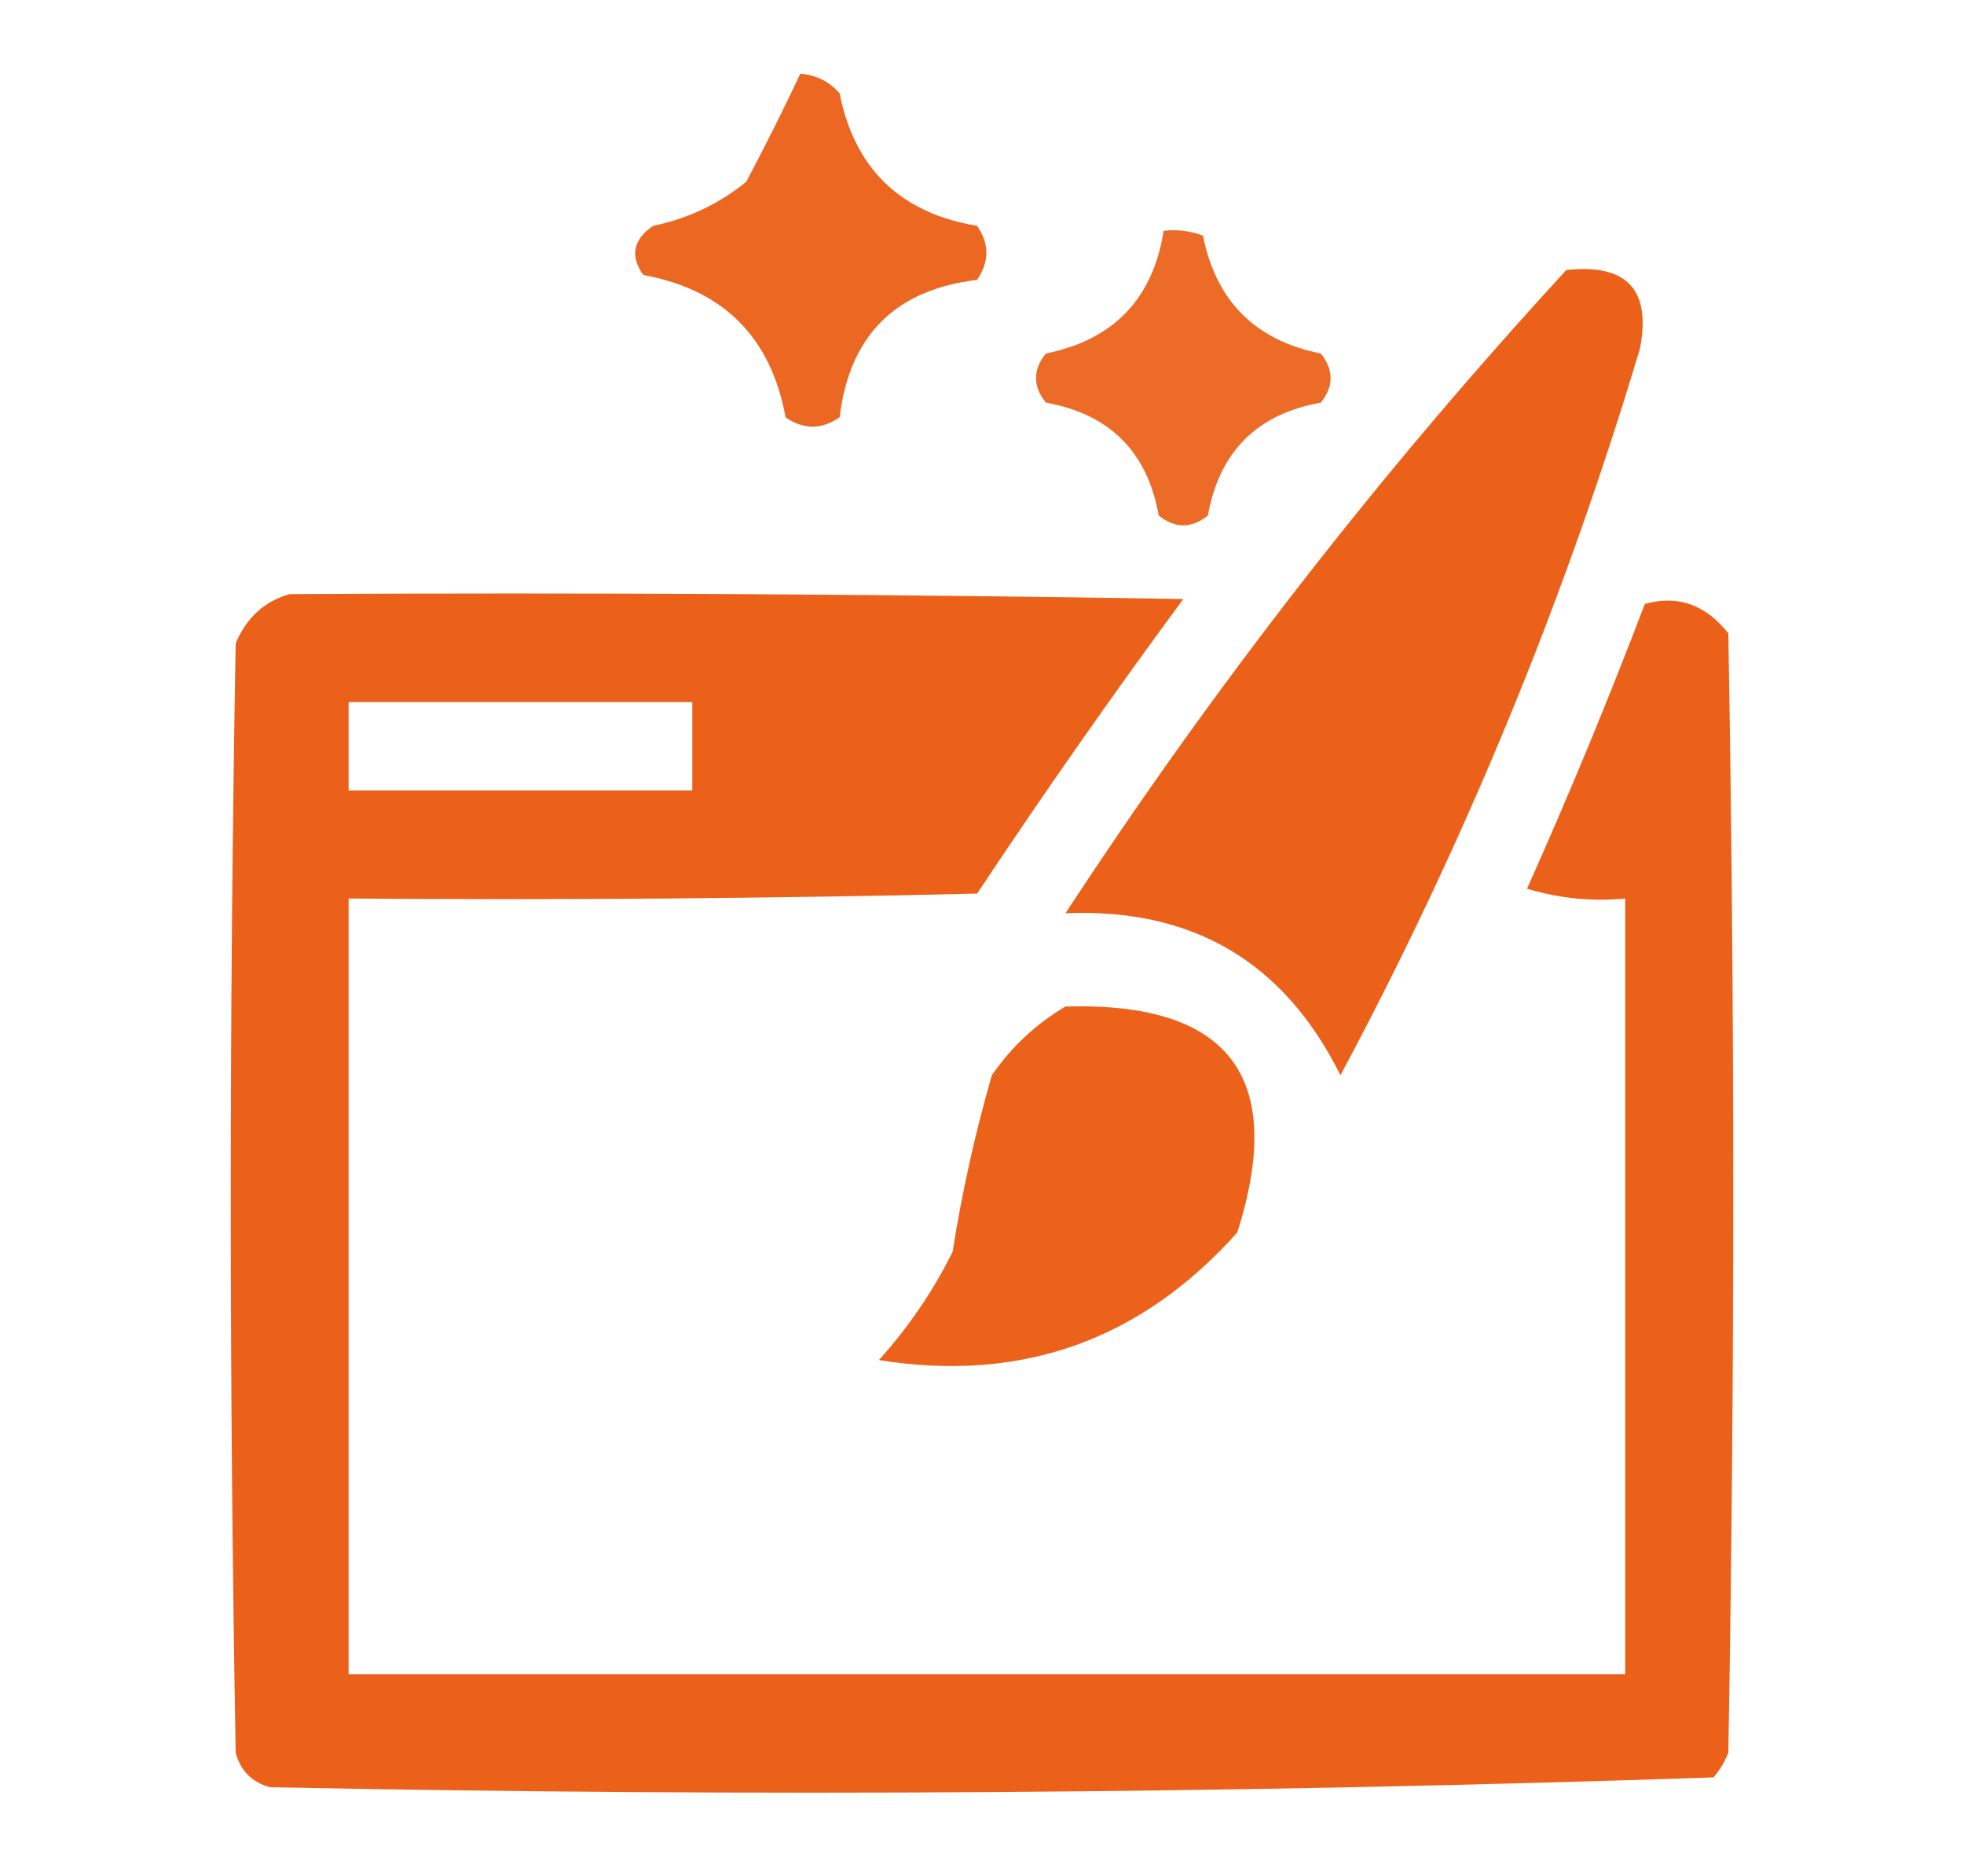
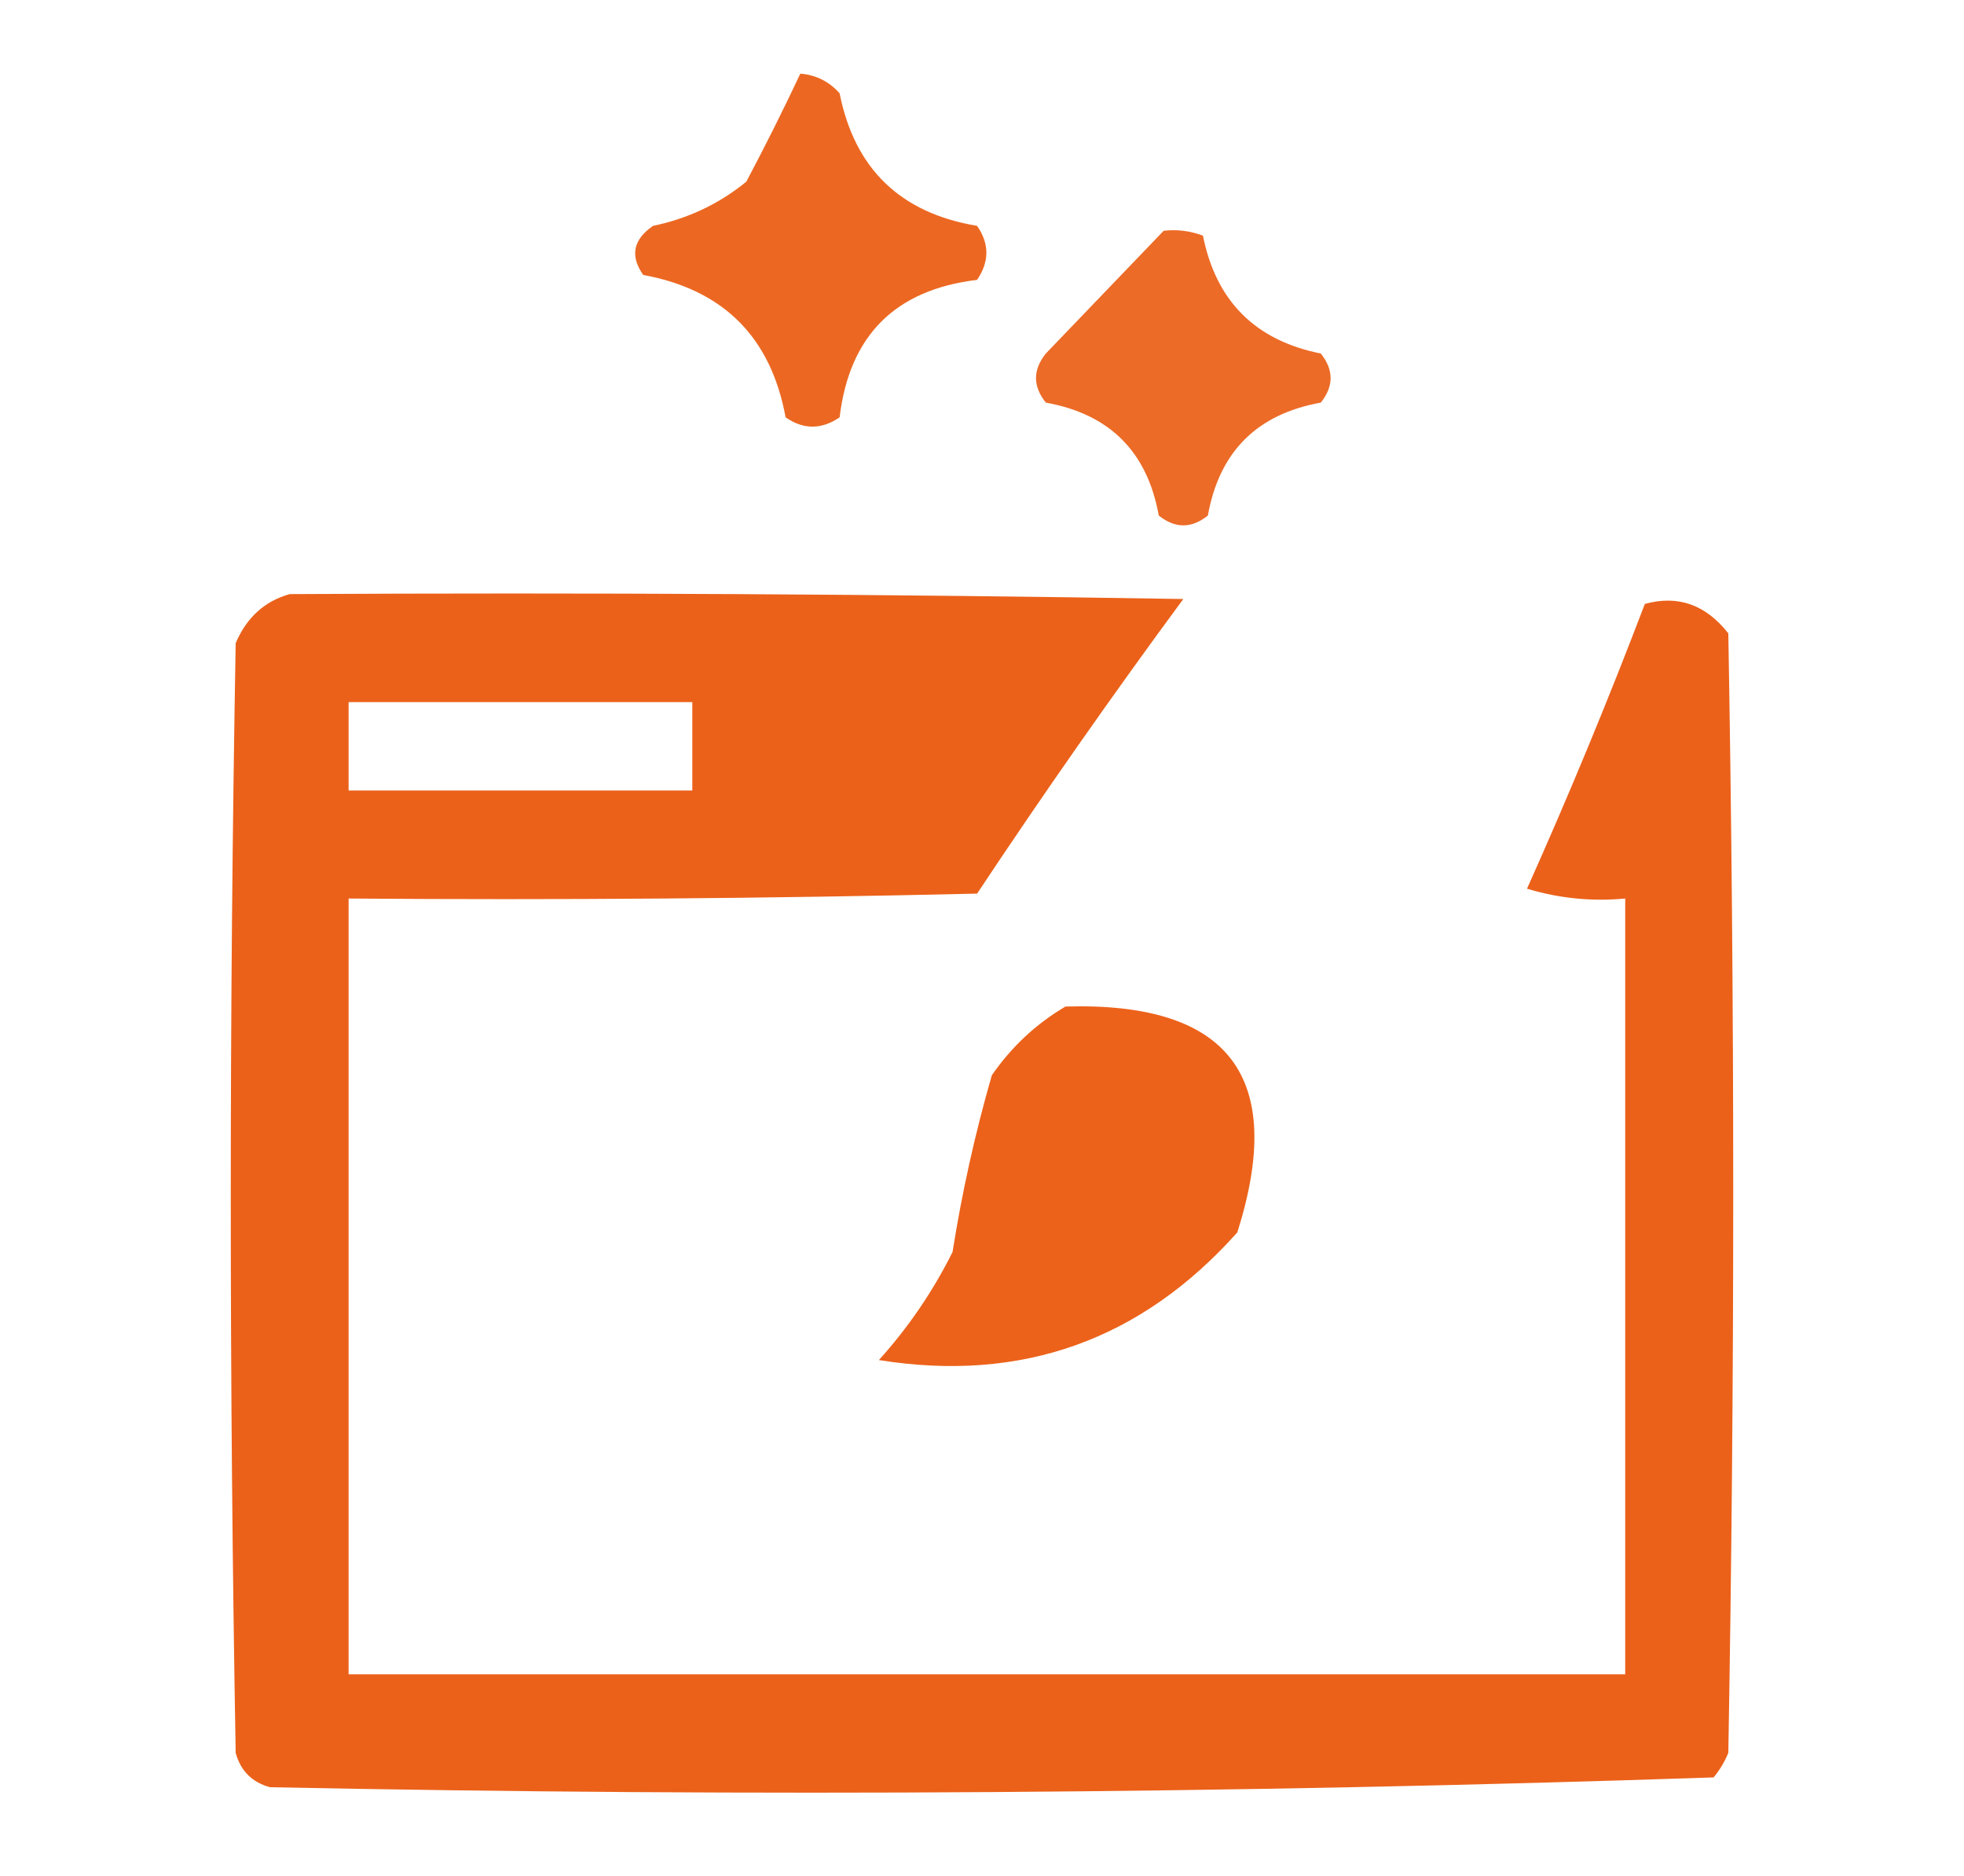
<svg xmlns="http://www.w3.org/2000/svg" version="1.1" width="200px" height="191px" style="shape-rendering:geometricPrecision; text-rendering:geometricPrecision; image-rendering:optimizeQuality; fill-rule:evenodd; clip-rule:evenodd">
  <g>
    <path style="opacity:0.906" fill="#EA580C" d="M 81.5,7.5 C 83.09,7.628 84.423,8.295 85.5,9.5C 87.032,17.198 91.699,21.698 99.5,23C 100.76,24.814 100.76,26.647 99.5,28.5C 91.167,29.5 86.5,34.167 85.5,42.5C 83.647,43.76 81.814,43.76 80,42.5C 78.5,34.333 73.667,29.5 65.5,28C 64.14,26.062 64.473,24.396 66.5,23C 70.062,22.261 73.228,20.761 76,18.5C 77.935,14.847 79.768,11.18 81.5,7.5 Z" />
  </g>
  <g>
-     <path style="opacity:0.885" fill="#EA580C" d="M 118.5,23.5 C 119.873,23.343 121.207,23.51 122.5,24C 123.833,30.667 127.833,34.667 134.5,36C 135.833,37.667 135.833,39.333 134.5,41C 128,42.167 124.167,46 123,52.5C 121.333,53.833 119.667,53.833 118,52.5C 116.833,46 113,42.167 106.5,41C 105.167,39.333 105.167,37.667 106.5,36C 113.397,34.603 117.397,30.436 118.5,23.5 Z" />
+     <path style="opacity:0.885" fill="#EA580C" d="M 118.5,23.5 C 119.873,23.343 121.207,23.51 122.5,24C 123.833,30.667 127.833,34.667 134.5,36C 135.833,37.667 135.833,39.333 134.5,41C 128,42.167 124.167,46 123,52.5C 121.333,53.833 119.667,53.833 118,52.5C 116.833,46 113,42.167 106.5,41C 105.167,39.333 105.167,37.667 106.5,36Z" />
  </g>
  <g>
-     <path style="opacity:0.942" fill="#EA580C" d="M 159.5,27.5 C 165.665,26.829 168.165,29.496 167,35.5C 159.302,61.224 149.135,85.891 136.5,109.5C 130.776,97.954 121.442,92.454 108.5,93C 123.697,69.779 140.697,47.946 159.5,27.5 Z" />
-   </g>
+     </g>
  <g>
    <path style="opacity:0.939" fill="#EA580C" d="M 29.5,60.5 C 59.835,60.333 90.168,60.5 120.5,61C 113.254,70.825 106.254,80.825 99.5,91C 78.169,91.5 56.836,91.667 35.5,91.5C 35.5,117.833 35.5,144.167 35.5,170.5C 78.833,170.5 122.167,170.5 165.5,170.5C 165.5,144.167 165.5,117.833 165.5,91.5C 162.102,91.82 158.768,91.487 155.5,90.5C 159.776,80.948 163.776,71.281 167.5,61.5C 170.869,60.569 173.702,61.569 176,64.5C 176.667,102.5 176.667,140.5 176,178.5C 175.626,179.416 175.126,180.25 174.5,181C 125.583,182.657 76.583,182.99 27.5,182C 25.667,181.5 24.5,180.333 24,178.5C 23.333,140.833 23.333,103.167 24,65.5C 25.107,62.887 26.94,61.22 29.5,60.5 Z M 35.5,71.5 C 47.167,71.5 58.833,71.5 70.5,71.5C 70.5,74.5 70.5,77.5 70.5,80.5C 58.833,80.5 47.167,80.5 35.5,80.5C 35.5,77.5 35.5,74.5 35.5,71.5 Z" />
  </g>
  <g>
    <path style="opacity:0.941" fill="#EA580C" d="M 108.5,102.5 C 125.183,102.009 131.016,109.675 126,125.5C 116.186,136.492 104.019,140.826 89.5,138.5C 92.495,135.18 94.995,131.513 97,127.5C 97.965,121.399 99.299,115.399 101,109.5C 103.015,106.588 105.515,104.255 108.5,102.5 Z" />
  </g>
</svg>